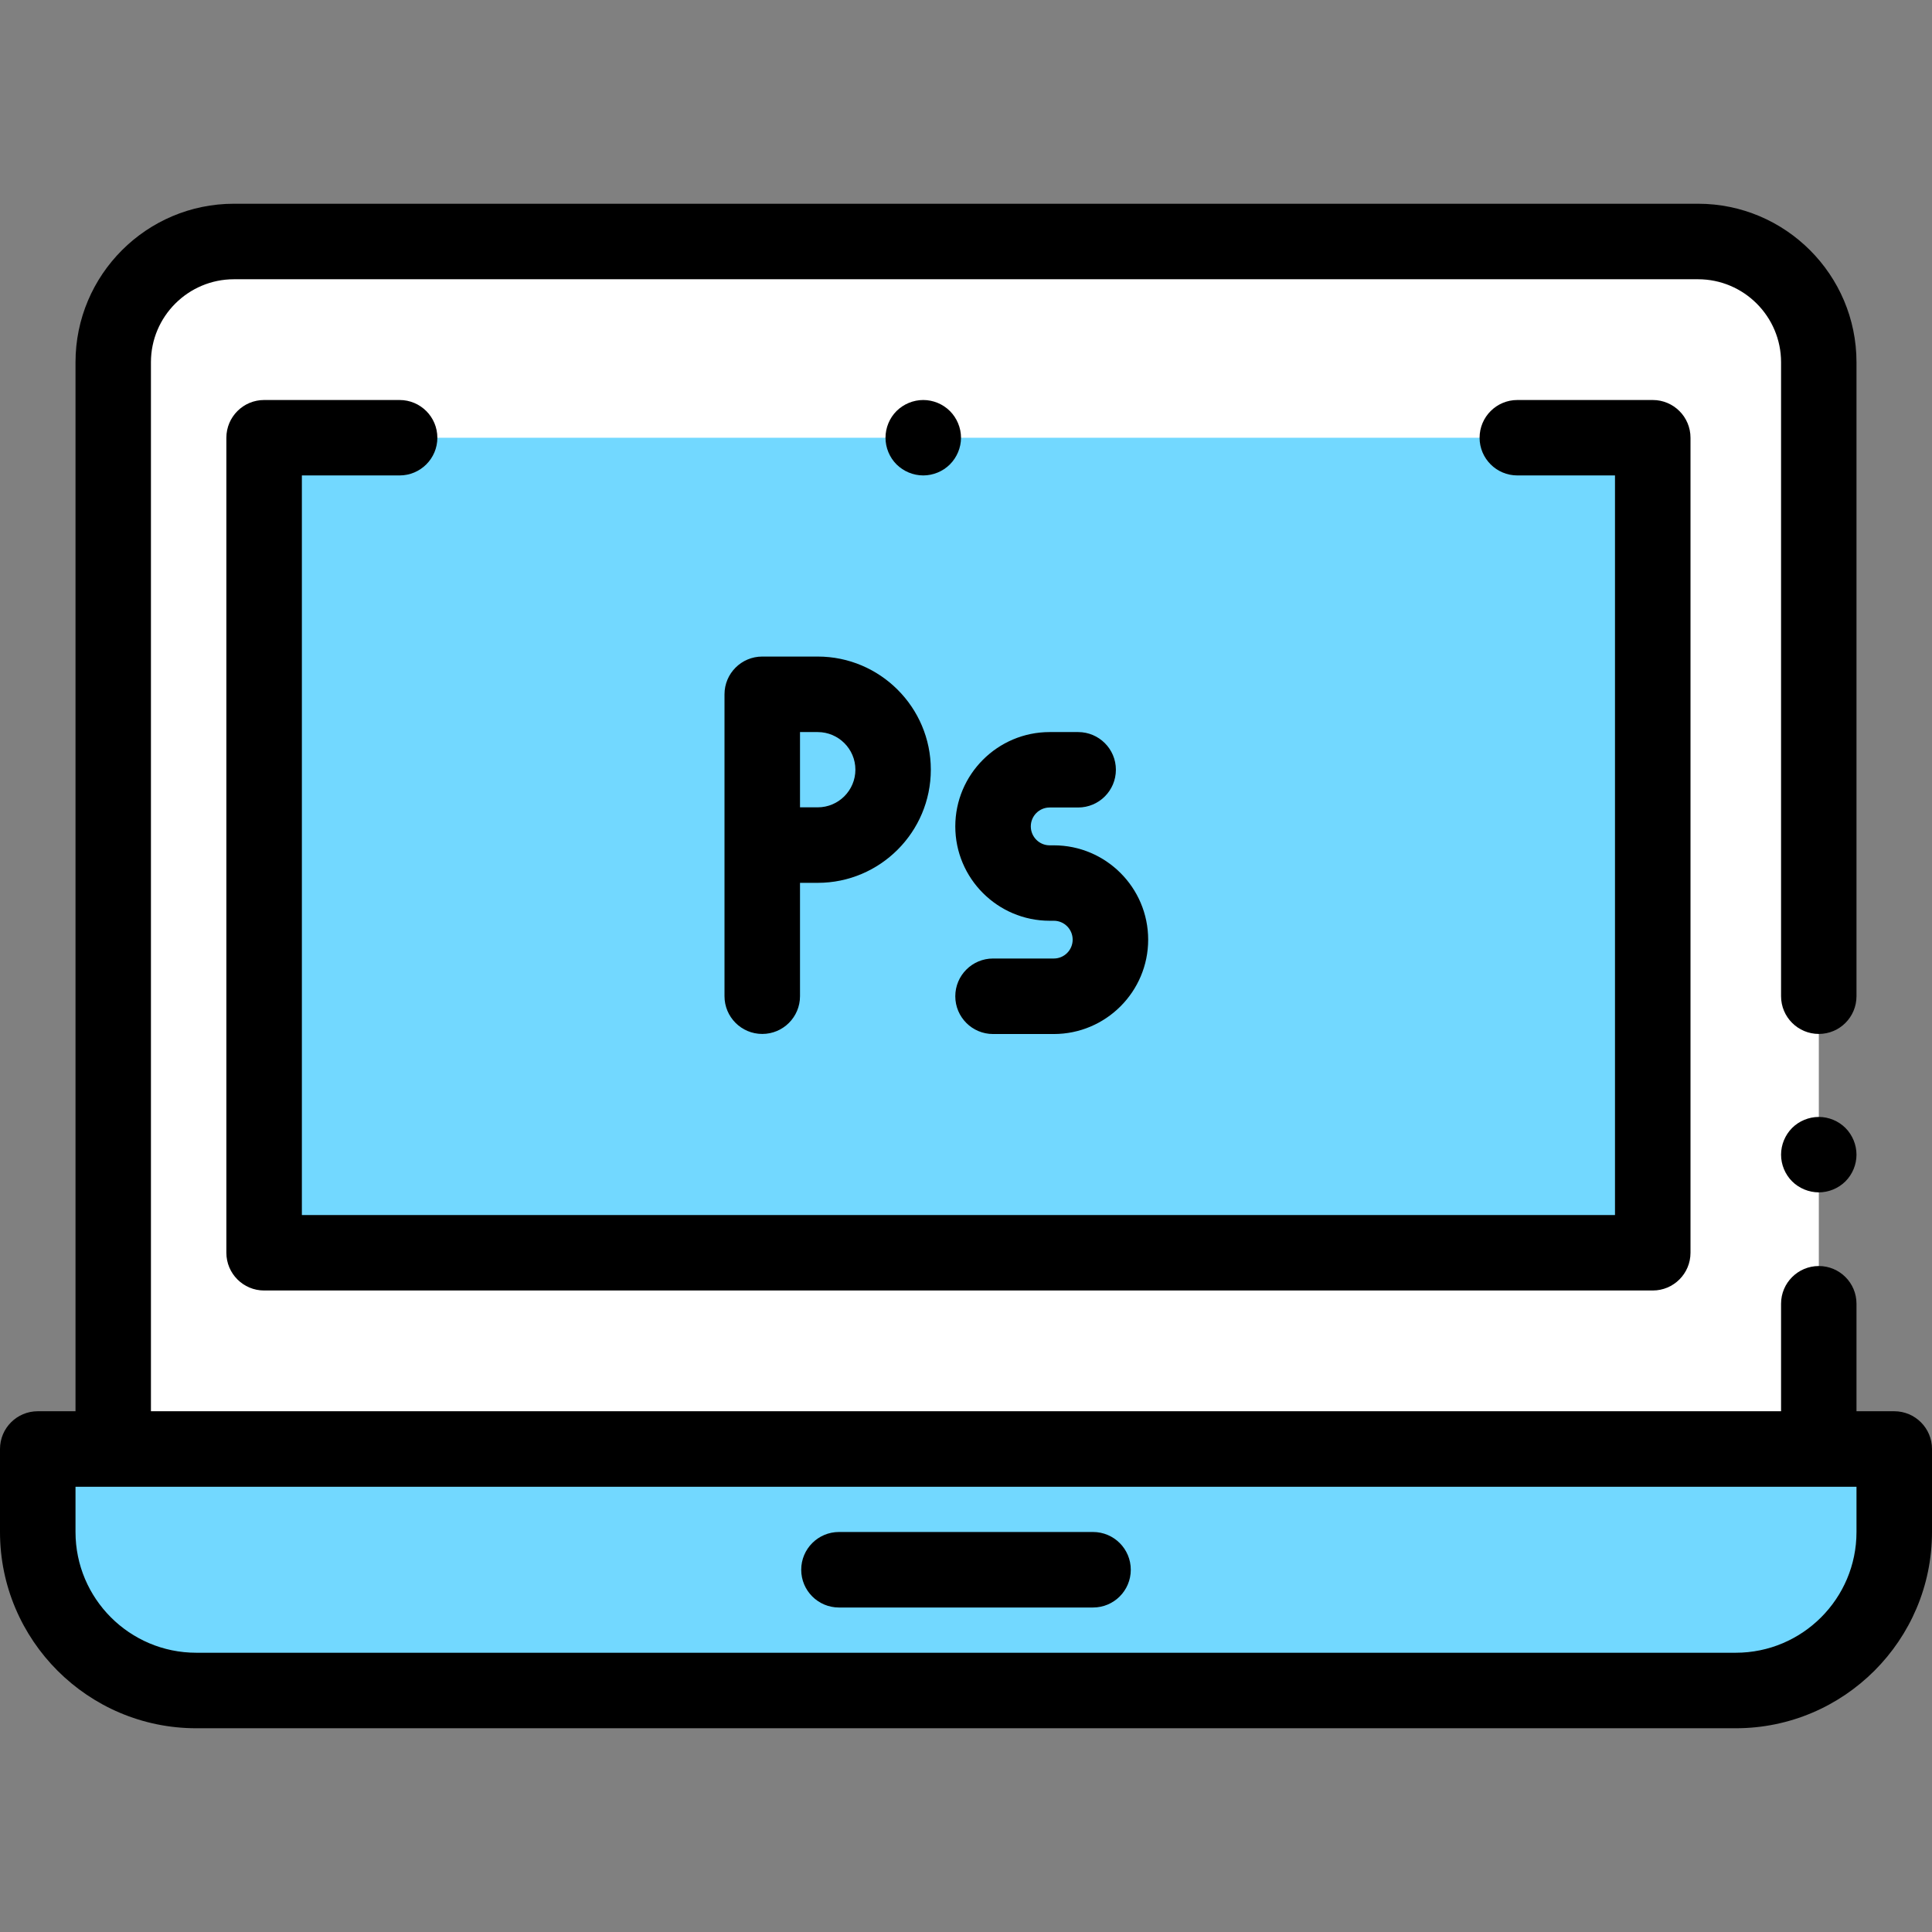
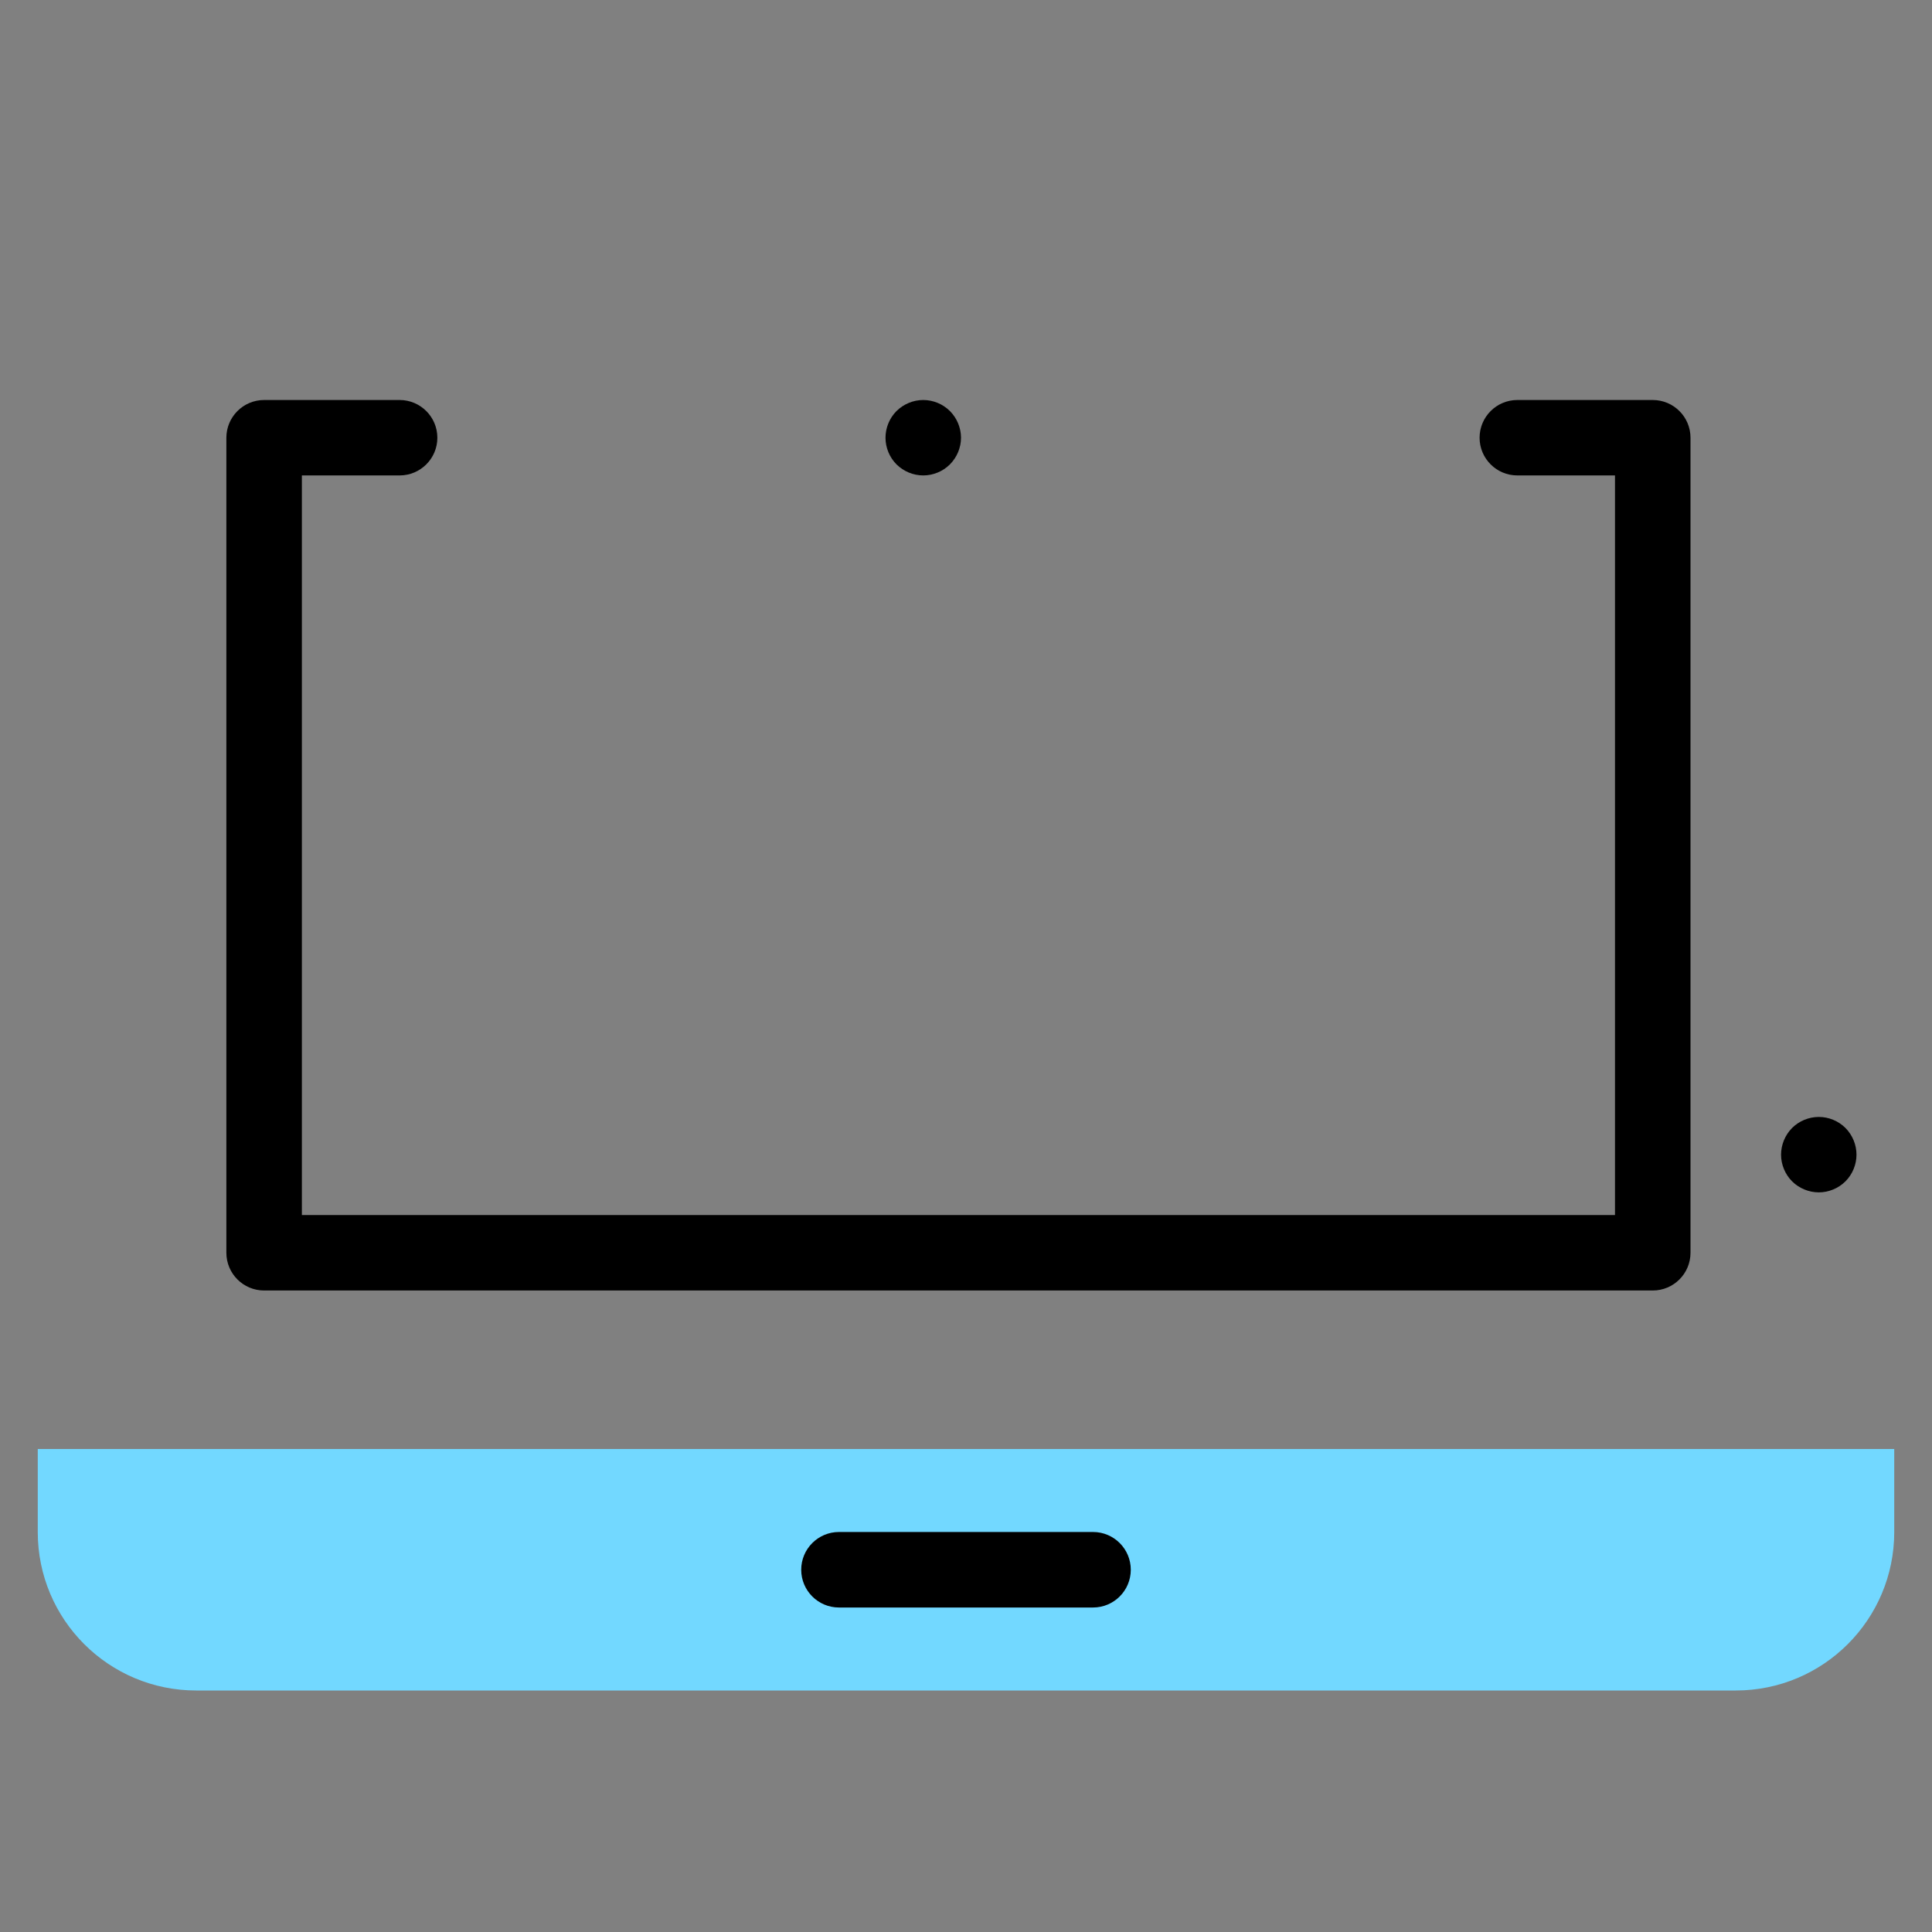
<svg xmlns="http://www.w3.org/2000/svg" width="24" height="24" viewBox="0 0 24 24" fill="none">
  <rect x="0" y="0" width="24" height="24" fill="#808080" stroke="none" />
-   <path d="M21.094 3H2.906C2.078 3 1.406 3.672 1.406 4.5V18H22.594V4.5C22.594 3.672 21.922 3 21.094 3Z" fill="white" />
  <path d="M21.562 21H2.438C1.35 21 0.469 20.119 0.469 19.031V18H23.531V19.031C23.531 20.119 22.65 21 21.562 21Z" fill="#72D8FF" />
-   <path d="M20.5 5.438H3.281V15.562H20.5V5.438Z" fill="#72D8FF" />
  <path d="M22.594 13.875C22.471 13.875 22.349 13.925 22.262 14.012C22.175 14.1 22.125 14.22 22.125 14.344C22.125 14.467 22.175 14.588 22.262 14.675C22.349 14.762 22.471 14.812 22.594 14.812C22.717 14.812 22.838 14.762 22.925 14.675C23.012 14.588 23.062 14.467 23.062 14.344C23.062 14.22 23.012 14.1 22.925 14.012C22.838 13.925 22.717 13.875 22.594 13.875Z" fill="black" />
-   <path d="M23.531 17.531H23.062V16.195C23.062 15.937 22.853 15.727 22.594 15.727C22.335 15.727 22.125 15.937 22.125 16.195V17.531H1.875V4.5C1.875 3.931 2.338 3.469 2.906 3.469H21.094C21.662 3.469 22.125 3.931 22.125 4.5V12.375C22.125 12.634 22.335 12.844 22.594 12.844C22.853 12.844 23.062 12.634 23.062 12.375V4.5C23.062 3.414 22.179 2.531 21.094 2.531H2.906C1.821 2.531 0.938 3.414 0.938 4.5V17.531H0.469C0.21 17.531 0 17.741 0 18V19.031C0 20.375 1.093 21.469 2.438 21.469H21.562C22.907 21.469 24 20.375 24 19.031V18C24 17.741 23.79 17.531 23.531 17.531ZM23.062 19.031C23.062 19.858 22.39 20.531 21.562 20.531H2.438C1.61 20.531 0.938 19.858 0.938 19.031V18.469H23.062V19.031Z" fill="black" />
  <path d="M13.578 19.031H10.422C10.163 19.031 9.953 19.241 9.953 19.5C9.953 19.759 10.163 19.969 10.422 19.969H13.578C13.837 19.969 14.047 19.759 14.047 19.5C14.047 19.241 13.837 19.031 13.578 19.031Z" fill="black" />
  <path d="M4.964 4.969H3.281C3.022 4.969 2.812 5.179 2.812 5.438V15.562C2.812 15.821 3.022 16.031 3.281 16.031H20.531C20.79 16.031 21 15.821 21 15.562V5.438C21 5.179 20.79 4.969 20.531 4.969H18.849C18.59 4.969 18.38 5.179 18.38 5.438C18.38 5.696 18.59 5.906 18.849 5.906H20.062V15.094H3.75V5.906H4.964C5.223 5.906 5.433 5.696 5.433 5.438C5.433 5.179 5.223 4.969 4.964 4.969Z" fill="black" />
  <path d="M11.469 4.969C11.345 4.969 11.225 5.019 11.137 5.106C11.05 5.193 11 5.314 11 5.438C11 5.561 11.05 5.682 11.137 5.769C11.225 5.856 11.345 5.906 11.469 5.906C11.592 5.906 11.713 5.856 11.8 5.769C11.887 5.682 11.938 5.561 11.938 5.438C11.938 5.314 11.887 5.193 11.8 5.106C11.713 5.019 11.592 4.969 11.469 4.969Z" fill="black" />
-   <path d="M10.158 8.156H9.469C9.21 8.156 9 8.366 9 8.625V10.498V12.375C9 12.634 9.21 12.844 9.469 12.844C9.728 12.844 9.938 12.634 9.938 12.375V10.967H10.158C10.933 10.967 11.563 10.336 11.563 9.561C11.563 8.787 10.933 8.156 10.158 8.156ZM10.158 10.029H9.938V9.094H10.158C10.416 9.094 10.626 9.304 10.626 9.561C10.626 9.819 10.416 10.029 10.158 10.029Z" fill="black" />
-   <path d="M13.039 10.031H13.393C13.652 10.031 13.862 9.821 13.862 9.562C13.862 9.304 13.652 9.094 13.393 9.094H13.039C12.393 9.094 11.867 9.62 11.867 10.266C11.867 10.912 12.393 11.438 13.039 11.438H13.091C13.22 11.438 13.325 11.543 13.325 11.673C13.325 11.802 13.22 11.907 13.091 11.907H12.336C12.077 11.907 11.867 12.117 11.867 12.376C11.867 12.635 12.077 12.845 12.336 12.845H13.091C13.737 12.845 14.263 12.319 14.263 11.673C14.263 11.026 13.737 10.501 13.091 10.501H13.039C12.91 10.501 12.805 10.395 12.805 10.266C12.805 10.136 12.91 10.031 13.039 10.031Z" fill="black" />
</svg>